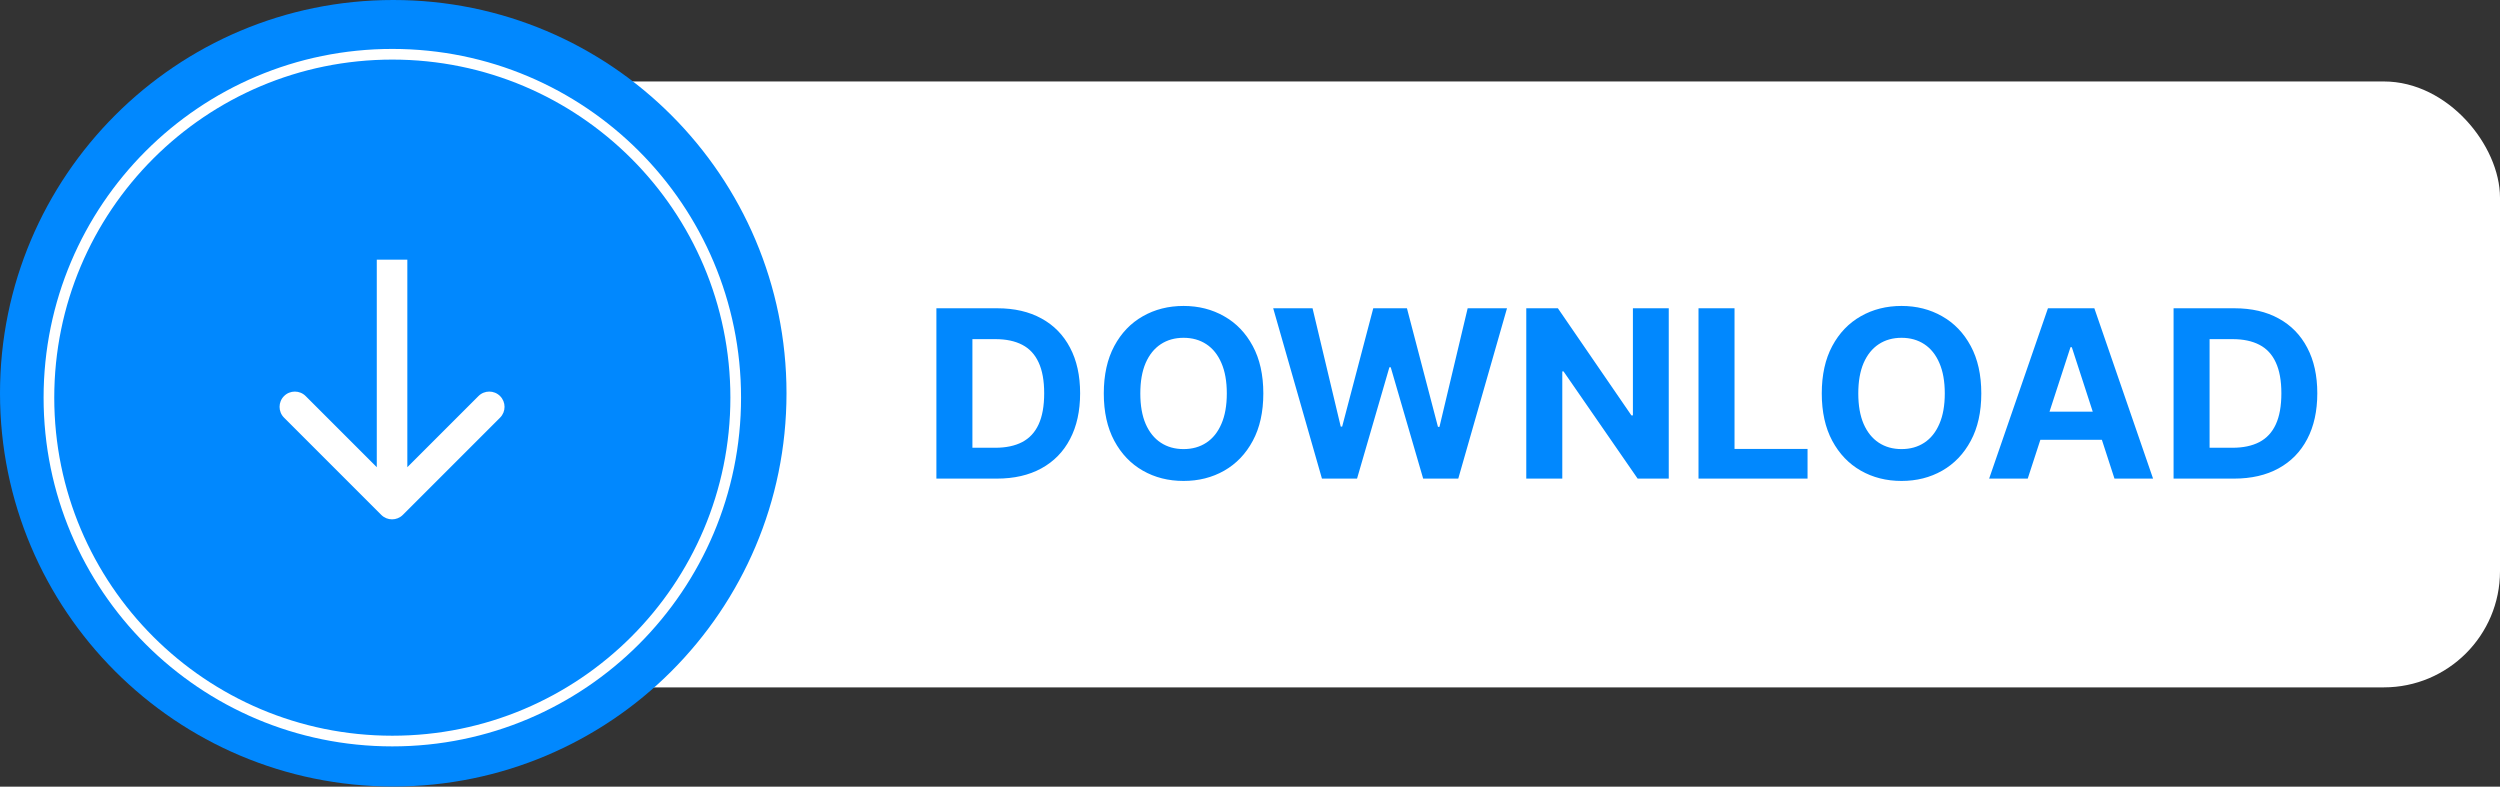
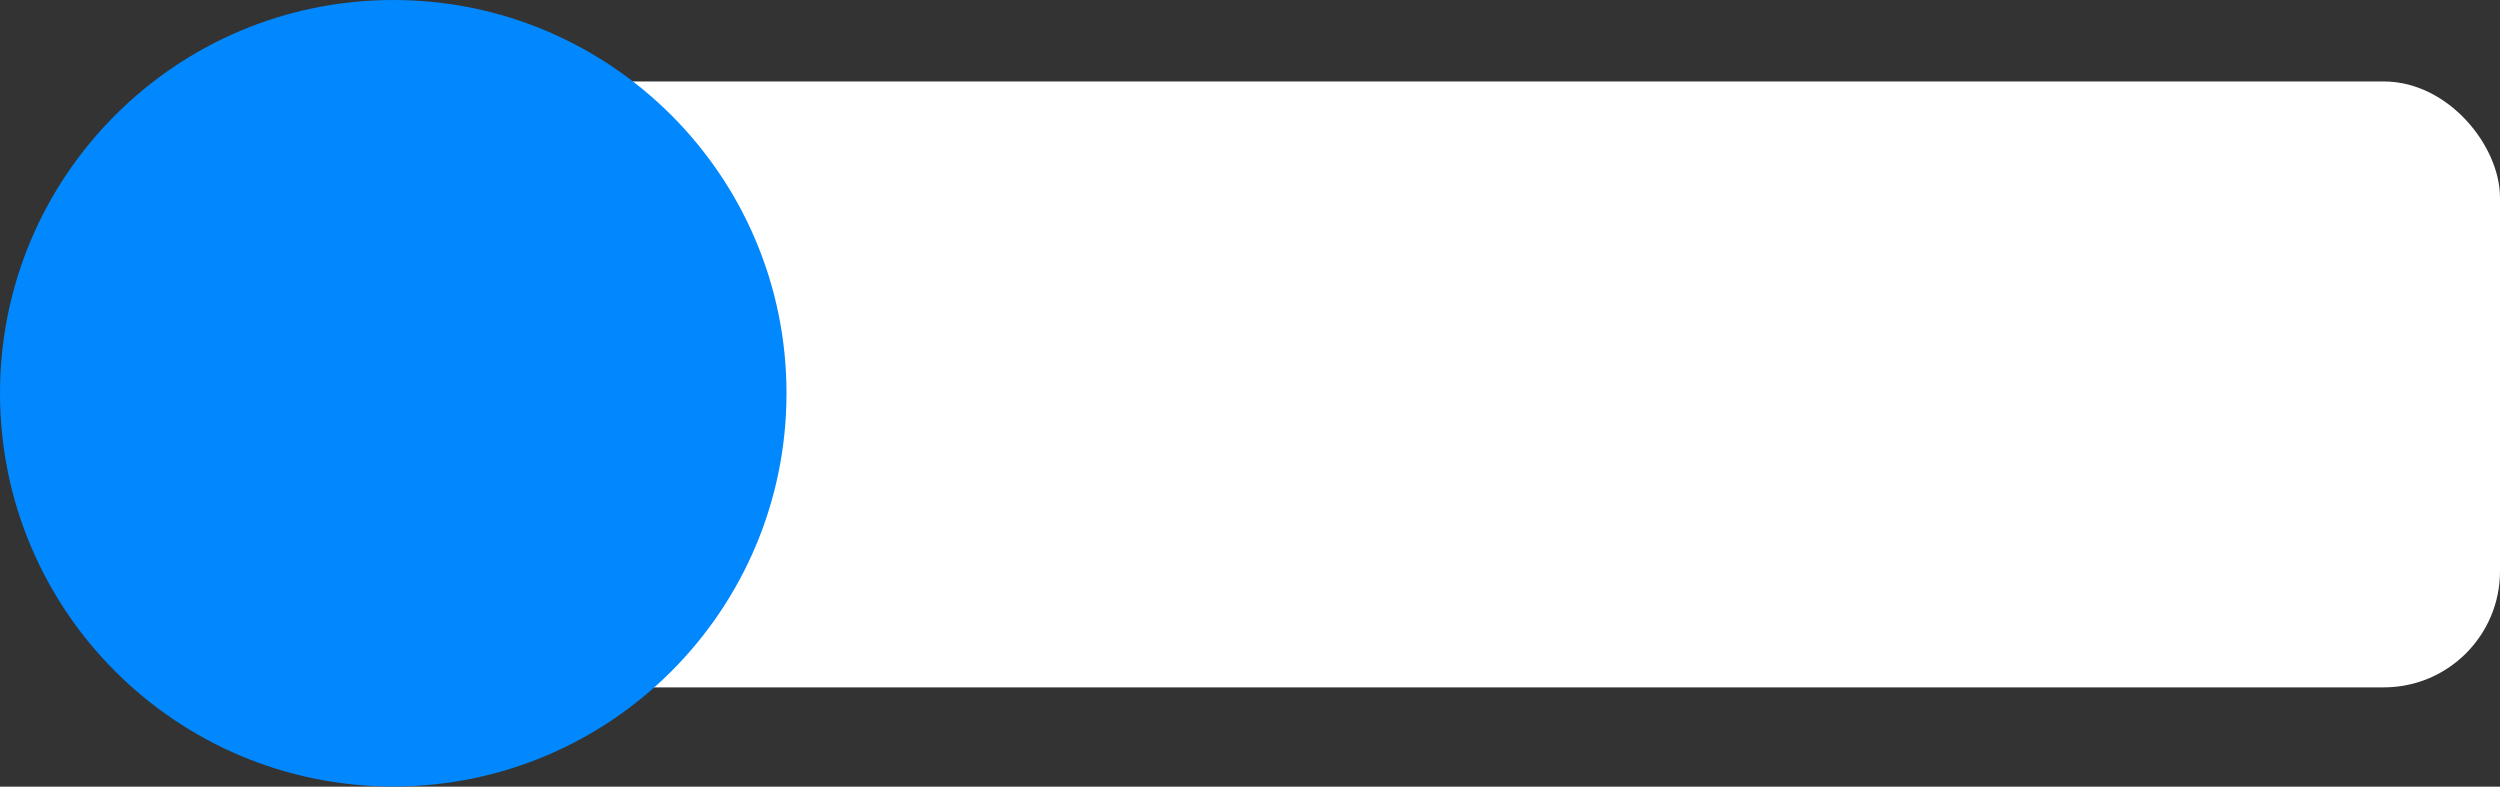
<svg xmlns="http://www.w3.org/2000/svg" fill="none" height="154.5" preserveAspectRatio="xMidYMid meet" style="fill: none;" version="1.0" viewBox="0.0 0.0 491.0 154.5" width="491.0" zoomAndPan="magnify">
  <rect x="0.0" y="0.0" width="491.0" height="154.5" fill="#333333" stroke="none" />
  <g id="change1_1">
    <rect fill="#fff" height="119" rx="22.813" width="444" x="47" y="16" />
  </g>
  <g id="change2_1">
    <path d="M154.469 77.234C154.469 119.89 119.89 154.469 77.234 154.469C34.579 154.469 0 119.89 0 77.234C0 34.579 34.579 0 77.234 0C119.89 0 154.469 34.579 154.469 77.234Z" fill="#0188FE" />
  </g>
-   <circle cx="77.052" cy="78.099" r="67.443" stroke="#fff" stroke-width="2.095" />
  <g id="change2_2">
-     <path d="M195.767 94H183.908V60.545H195.865C199.23 60.545 202.127 61.215 204.555 62.555C206.984 63.883 208.852 65.794 210.158 68.288C211.476 70.782 212.135 73.766 212.135 77.24C212.135 80.725 211.476 83.72 210.158 86.224C208.852 88.729 206.973 90.651 204.523 91.991C202.083 93.33 199.165 94 195.767 94ZM190.981 87.94H195.473C197.564 87.94 199.323 87.569 200.749 86.829C202.187 86.077 203.265 84.918 203.984 83.349C204.713 81.77 205.078 79.734 205.078 77.24C205.078 74.768 204.713 72.748 203.984 71.18C203.265 69.612 202.192 68.457 200.766 67.717C199.339 66.976 197.58 66.606 195.489 66.606H190.981V87.94ZM248.117 77.273C248.117 80.921 247.426 84.025 246.043 86.584C244.671 89.143 242.798 91.098 240.423 92.448C238.06 93.788 235.403 94.457 232.452 94.457C229.479 94.457 226.811 93.782 224.448 92.432C222.084 91.081 220.217 89.127 218.845 86.567C217.472 84.008 216.786 80.91 216.786 77.273C216.786 73.624 217.472 70.521 218.845 67.962C220.217 65.403 222.084 63.453 224.448 62.114C226.811 60.763 229.479 60.088 232.452 60.088C235.403 60.088 238.06 60.763 240.423 62.114C242.798 63.453 244.671 65.403 246.043 67.962C247.426 70.521 248.117 73.624 248.117 77.273ZM240.946 77.273C240.946 74.91 240.592 72.917 239.884 71.294C239.187 69.671 238.202 68.441 236.928 67.602C235.654 66.764 234.162 66.344 232.452 66.344C230.742 66.344 229.25 66.764 227.976 67.602C226.702 68.441 225.711 69.671 225.003 71.294C224.306 72.917 223.958 74.91 223.958 77.273C223.958 79.636 224.306 81.629 225.003 83.251C225.711 84.874 226.702 86.105 227.976 86.943C229.25 87.782 230.742 88.201 232.452 88.201C234.162 88.201 235.654 87.782 236.928 86.943C238.202 86.105 239.187 84.874 239.884 83.251C240.592 81.629 240.946 79.636 240.946 77.273ZM259.63 94L250.057 60.545H257.784L263.321 83.79H263.599L269.708 60.545H276.324L282.417 83.84H282.711L288.249 60.545H295.975L286.403 94H279.51L273.139 72.127H272.877L266.523 94H259.63ZM327.743 60.545V94H321.634L307.079 72.944H306.834V94H299.761V60.545H305.969L320.409 81.585H320.703V60.545H327.743ZM333.587 94V60.545H340.661V88.168H355.003V94H333.587ZM389.127 77.273C389.127 80.921 388.436 84.025 387.053 86.584C385.68 89.143 383.807 91.098 381.433 92.448C379.07 93.788 376.413 94.457 373.462 94.457C370.489 94.457 367.821 93.782 365.457 92.432C363.094 91.081 361.227 89.127 359.854 86.567C358.482 84.008 357.796 80.91 357.796 77.273C357.796 73.624 358.482 70.521 359.854 67.962C361.227 65.403 363.094 63.453 365.457 62.114C367.821 60.763 370.489 60.088 373.462 60.088C376.413 60.088 379.07 60.763 381.433 62.114C383.807 63.453 385.68 65.403 387.053 67.962C388.436 70.521 389.127 73.624 389.127 77.273ZM381.956 77.273C381.956 74.91 381.602 72.917 380.894 71.294C380.197 69.671 379.212 68.441 377.938 67.602C376.663 66.764 375.171 66.344 373.462 66.344C371.752 66.344 370.26 66.764 368.986 67.602C367.712 68.441 366.721 69.671 366.013 71.294C365.316 72.917 364.967 74.91 364.967 77.273C364.967 79.636 365.316 81.629 366.013 83.251C366.721 84.874 367.712 86.105 368.986 86.943C370.26 87.782 371.752 88.201 373.462 88.201C375.171 88.201 376.663 87.782 377.938 86.943C379.212 86.105 380.197 84.874 380.894 83.251C381.602 81.629 381.956 79.636 381.956 77.273ZM398.246 94H390.667L402.216 60.545H411.331L422.863 94H415.284L406.904 68.19H406.643L398.246 94ZM397.773 80.85H415.676V86.371H397.773V80.85ZM438.749 94H426.89V60.545H438.847C442.213 60.545 445.109 61.215 447.538 62.555C449.966 63.883 451.834 65.794 453.141 68.288C454.459 70.782 455.117 73.766 455.117 77.24C455.117 80.725 454.459 83.72 453.141 86.224C451.834 88.729 449.955 90.651 447.505 91.991C445.066 93.33 442.147 94 438.749 94ZM433.963 87.94H438.455C440.546 87.94 442.305 87.569 443.732 86.829C445.169 86.077 446.247 84.918 446.966 83.349C447.696 81.77 448.061 79.734 448.061 77.24C448.061 74.768 447.696 72.748 446.966 71.18C446.247 69.612 445.175 68.457 443.748 67.717C442.321 66.976 440.563 66.606 438.472 66.606H433.963V87.94Z" fill="#0188FE" />
-   </g>
+     </g>
  <g id="change1_2">
-     <path d="M74.879 101.121C76.05 102.293 77.95 102.293 79.121 101.121L98.213 82.029C99.385 80.858 99.385 78.958 98.213 77.787C97.042 76.615 95.142 76.615 93.971 77.787L77 94.757L60.029 77.787C58.858 76.615 56.958 76.615 55.787 77.787C54.615 78.958 54.615 80.858 55.787 82.029L74.879 101.121ZM74 51L74 99L80 99L80 51L74 51Z" fill="#fff" />
-   </g>
+     </g>
</svg>